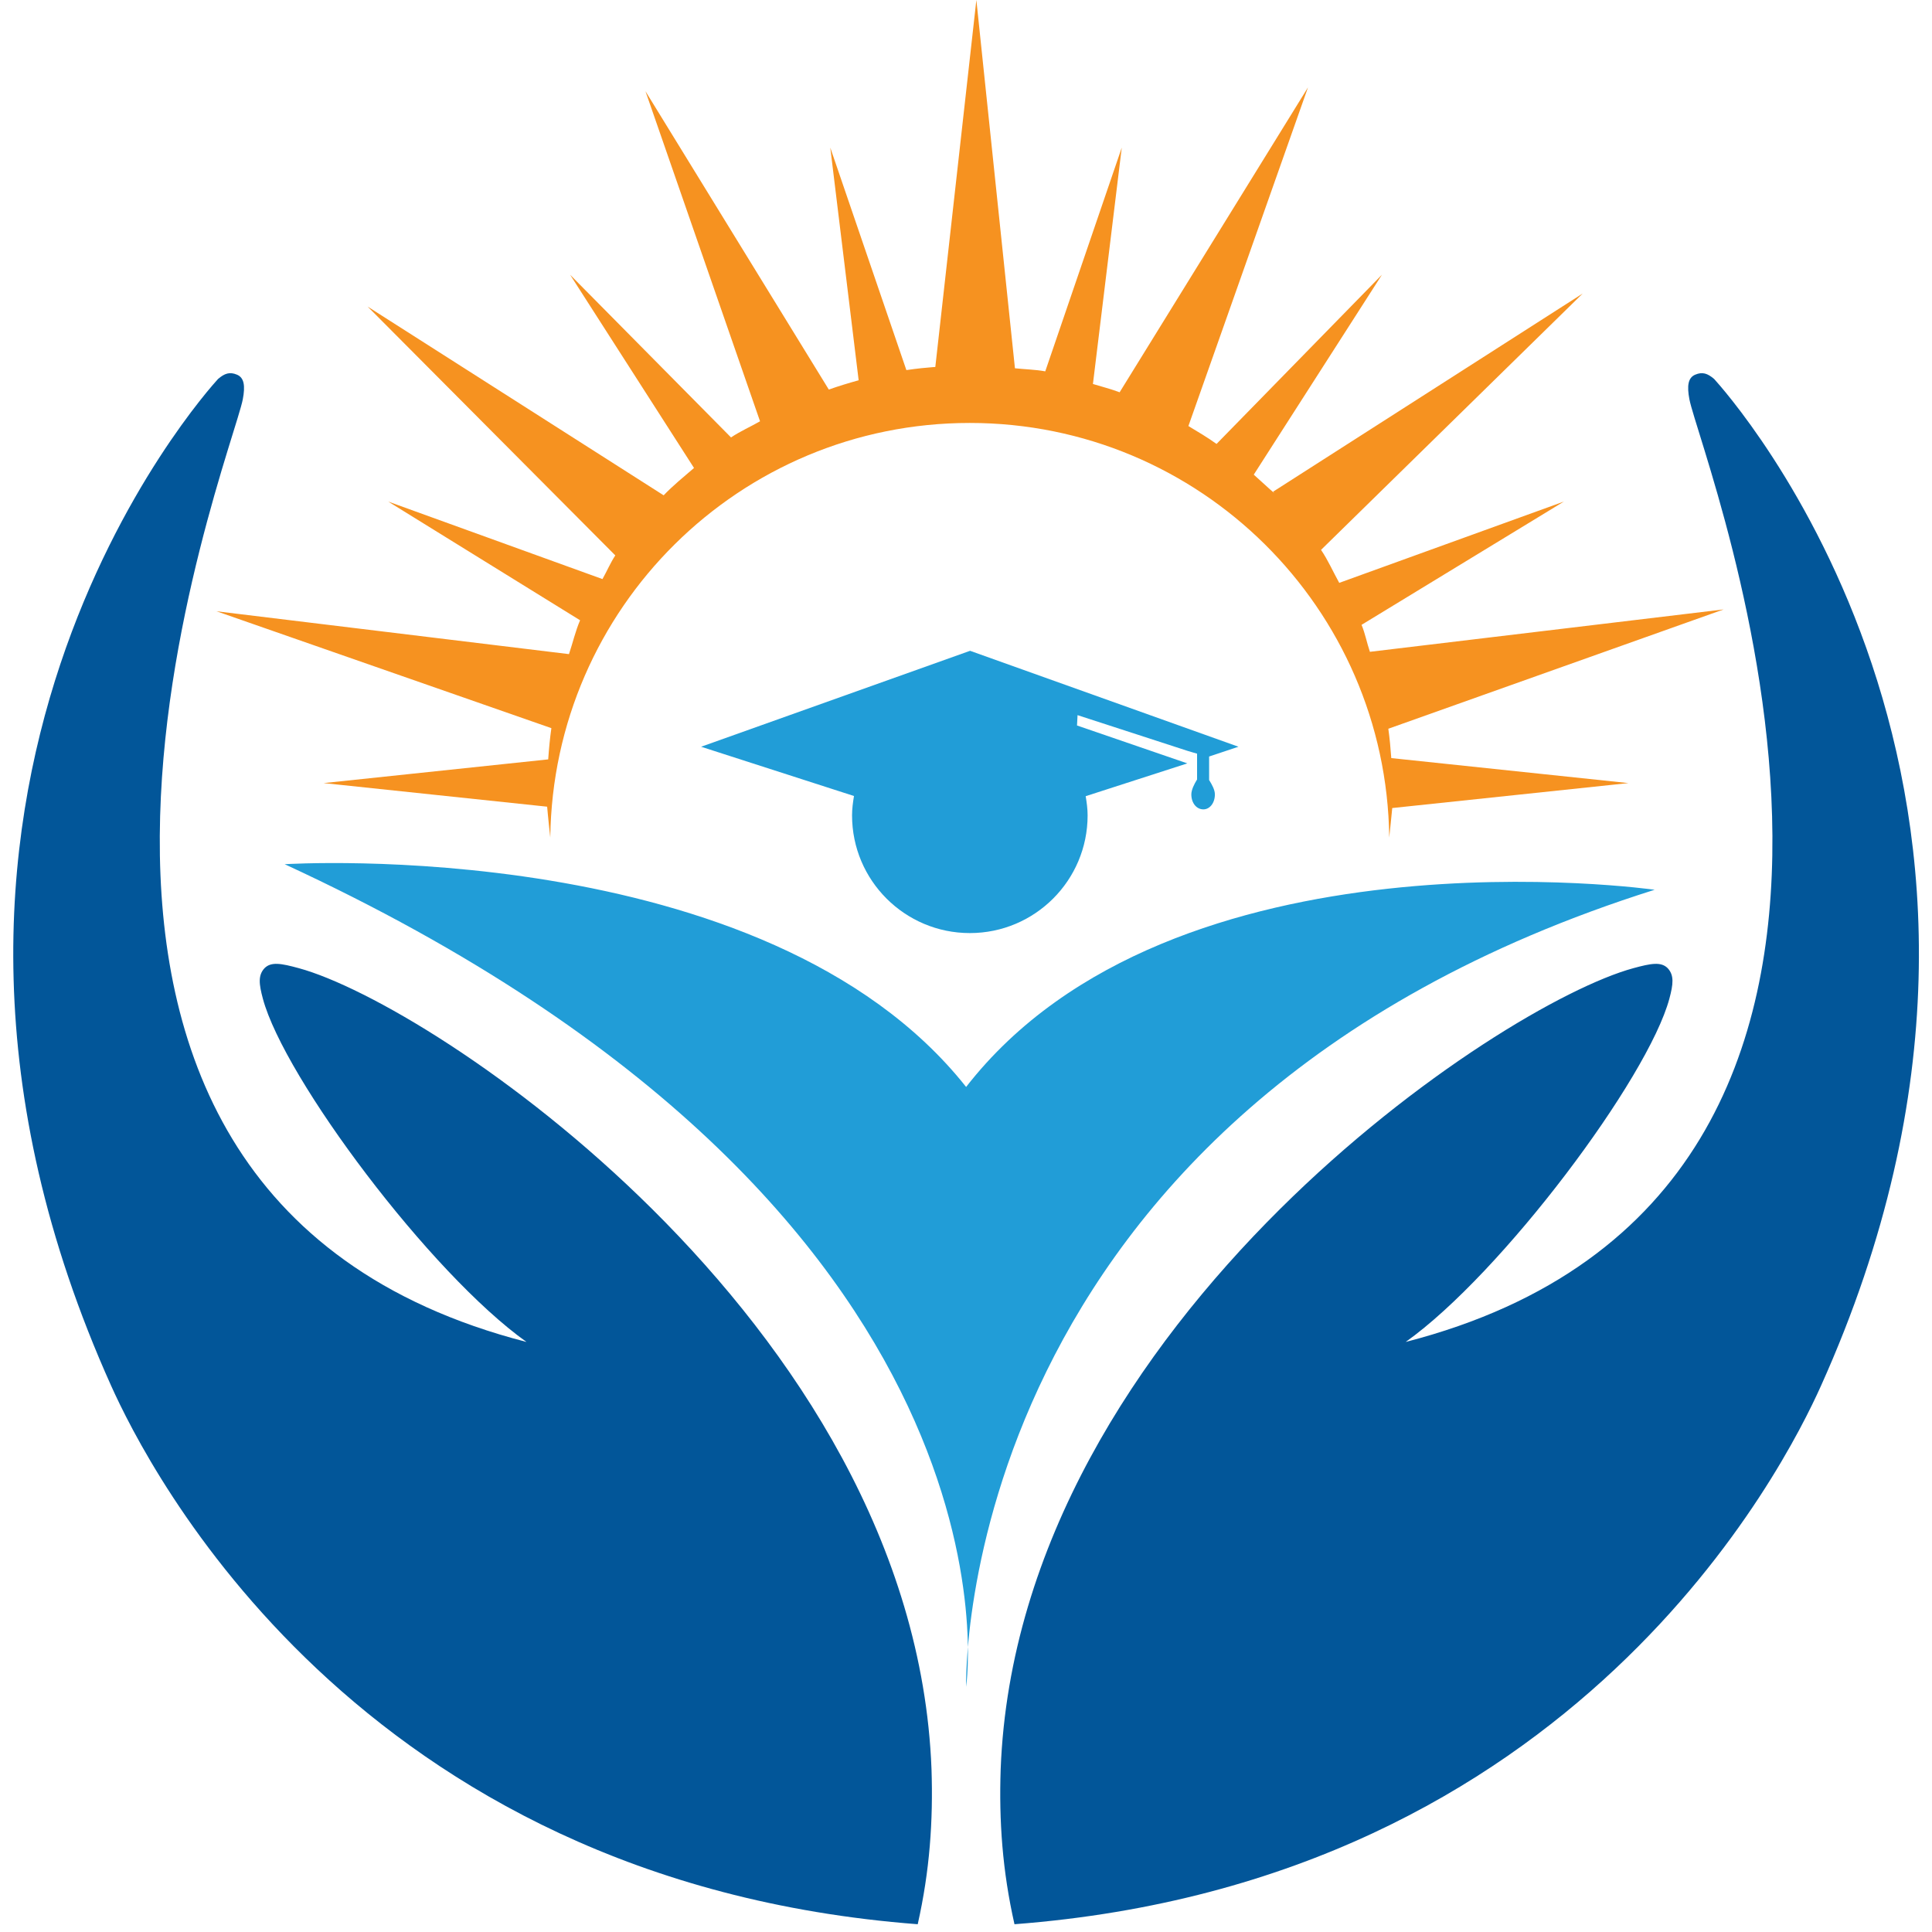
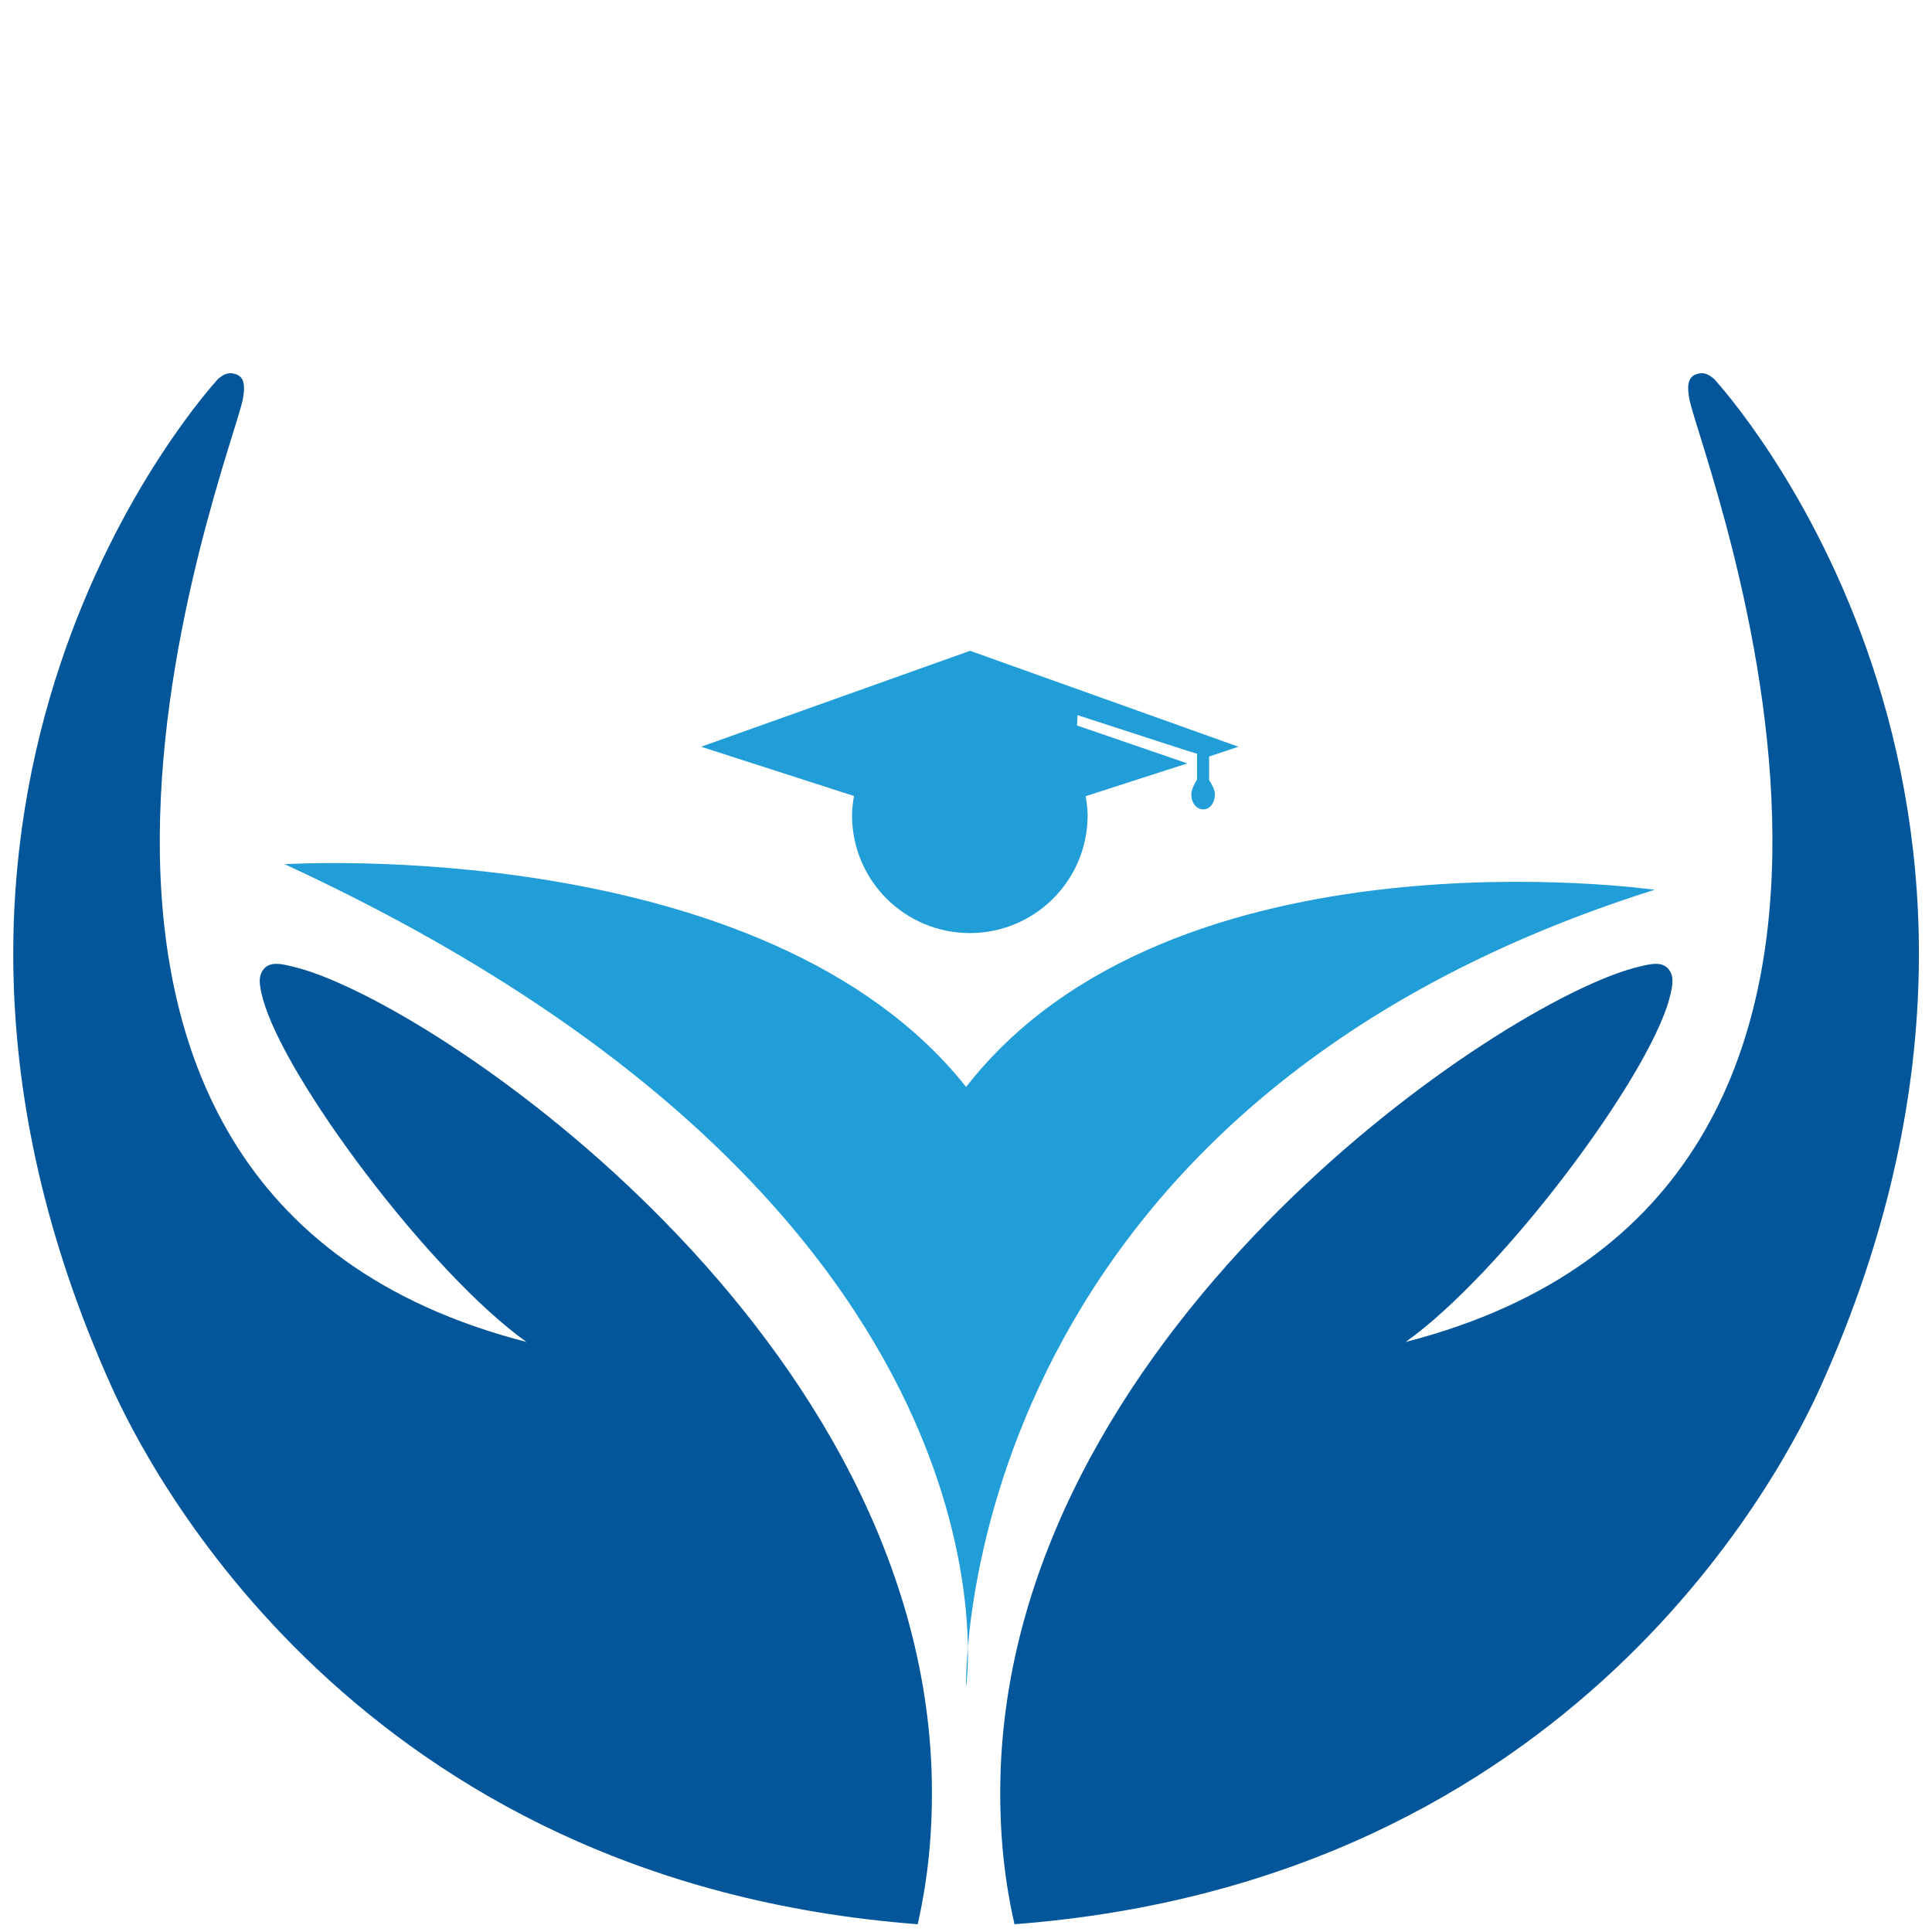
<svg xmlns="http://www.w3.org/2000/svg" width="500" zoomAndPan="magnify" viewBox="0 0 375 375" height="500" preserveAspectRatio="xMidYMid meet" version="1.0">
  <defs>
    <clipPath id="25e39688dd">
      <path d="M 194 72 L 373 72 L 373 373.5 L 194 373.5 Z M 194 72 " clip-rule="nonzero" />
    </clipPath>
    <clipPath id="e9882d5f17">
      <path d="M 2 72 L 181 72 L 181 373.5 L 2 373.5 Z M 2 72 " clip-rule="nonzero" />
    </clipPath>
  </defs>
  <path fill="#219dd7" d="M 234.688 146.84 L 240.383 144.941 L 188.293 126.32 L 136.086 144.941 L 165.758 154.504 C 165.555 155.73 165.383 156.973 165.383 158.262 C 165.383 170.879 175.621 181.109 188.25 181.109 C 200.867 181.109 211.105 170.879 211.105 158.262 C 211.105 156.992 210.934 155.766 210.73 154.539 L 230.461 148.172 L 209.047 140.816 L 209.152 138.809 L 230.461 145.73 L 231.57 146.062 L 232.352 146.285 L 232.352 151.297 C 231.793 152.191 231.238 153.305 231.238 154.199 C 231.238 155.871 232.242 157.098 233.578 157.098 C 234.805 157.098 235.809 155.871 235.809 154.199 C 235.809 153.305 235.25 152.293 234.688 151.406 Z M 234.688 146.84 " fill-opacity="1" fill-rule="nonzero" />
  <g clip-path="url(#25e39688dd)">
    <path fill="#025699" d="M 196.91 373.492 C 194.562 363.125 193.891 353.43 194.23 343.402 C 195.891 299.758 220.824 262.121 248.398 234.727 C 274.953 208.352 303.973 191.484 317.039 187.922 C 320.453 186.992 322.398 186.633 323.688 187.914 C 324.984 189.301 324.777 191.027 324.027 193.832 C 319.879 209.285 291.531 247.18 272.84 260.473 C 387.051 231.066 330.098 88.906 327.914 77.512 C 327.414 74.879 327.645 73.312 329.043 72.723 C 330.449 72.129 331.441 72.473 332.715 73.562 C 334.848 75.926 405.324 153.715 353.438 269.016 C 346.473 284.52 306.086 365.156 196.91 373.492 Z M 196.91 373.492 " fill-opacity="1" fill-rule="nonzero" />
  </g>
  <g clip-path="url(#e9882d5f17)">
    <path fill="#025699" d="M 178.129 373.492 C 180.465 363.125 181.137 353.43 180.805 343.402 C 179.141 299.758 154.215 262.121 126.637 234.727 C 100.074 208.352 71.066 191.484 57.996 187.922 C 54.586 186.992 52.641 186.633 51.352 187.914 C 50.055 189.301 50.27 191.027 51.02 193.832 C 55.168 209.285 83.516 247.18 102.195 260.473 C -12.016 231.066 44.949 88.906 47.125 77.512 C 47.625 74.879 47.395 73.312 45.996 72.723 C 44.582 72.129 43.594 72.473 42.316 73.562 C 40.184 75.926 -30.285 153.715 21.59 269.016 C 28.574 284.52 68.949 365.156 178.129 373.492 Z M 178.129 373.492 " fill-opacity="1" fill-rule="nonzero" />
  </g>
  <path fill="#219dd7" d="M 321.168 172.703 C 321.168 172.703 227.648 159.398 187.523 210.977 C 148.527 161.789 55.258 167.742 55.258 167.742 C 201.406 235.246 187.523 327.402 187.523 327.402 C 187.523 327.402 184.531 215.773 321.168 172.703 Z M 321.168 172.703 " fill-opacity="1" fill-rule="nonzero" />
-   <path fill="#f69220" d="M 270.047 147.145 C 269.914 145.227 269.734 143.32 269.473 141.441 L 269.473 141.449 L 334.559 118.289 L 265.898 126.516 C 265.309 124.789 264.977 122.953 264.277 121.281 L 303.551 97.352 L 259.945 113.133 C 258.762 111.004 257.777 108.738 256.414 106.73 L 307.199 56.973 L 247.102 95.441 C 248.113 96.48 245.676 94.227 243.355 92.129 L 268.238 53.32 L 236.129 86.168 C 234.375 84.906 232.527 83.812 230.668 82.695 L 253.879 16.965 L 217.32 76.141 C 215.637 75.504 213.871 75.059 212.137 74.531 L 217.734 28.648 L 202.883 72.078 C 200.969 71.727 198.961 71.691 197 71.484 L 189.512 0 L 181.539 71.27 C 183.789 71.094 179.973 71.227 175.926 71.836 L 161.156 28.648 L 166.664 73.812 C 164.703 74.352 162.77 74.941 160.871 75.613 L 125.285 17.707 L 147.523 81.773 C 145.652 82.848 143.664 83.707 141.891 84.906 L 110.66 53.332 L 134.707 90.832 C 132.691 92.57 130.641 94.234 128.805 96.148 C 128.805 96.148 128.805 96.141 128.816 96.141 L 71.359 59.508 L 119.43 107.805 C 118.469 109.258 117.797 110.887 116.938 112.398 L 75.344 97.352 L 112.594 120.395 C 111.691 122.496 111.172 124.781 110.438 126.965 L 42.027 118.648 L 107.016 141.332 C 107.016 141.332 107.023 141.332 107.023 141.324 C 106.738 143.32 106.551 145.352 106.406 147.395 L 62.816 151.996 L 106.211 156.578 C 106.082 155.371 106.441 159.375 106.809 162.559 C 107.375 118.031 143.559 82.094 188.23 82.094 C 232.906 82.094 269.098 118.039 269.652 162.559 C 269.875 160.664 270.027 158.738 270.234 156.84 L 316.074 151.996 Z M 270.047 147.145 " fill-opacity="1" fill-rule="nonzero" />
</svg>